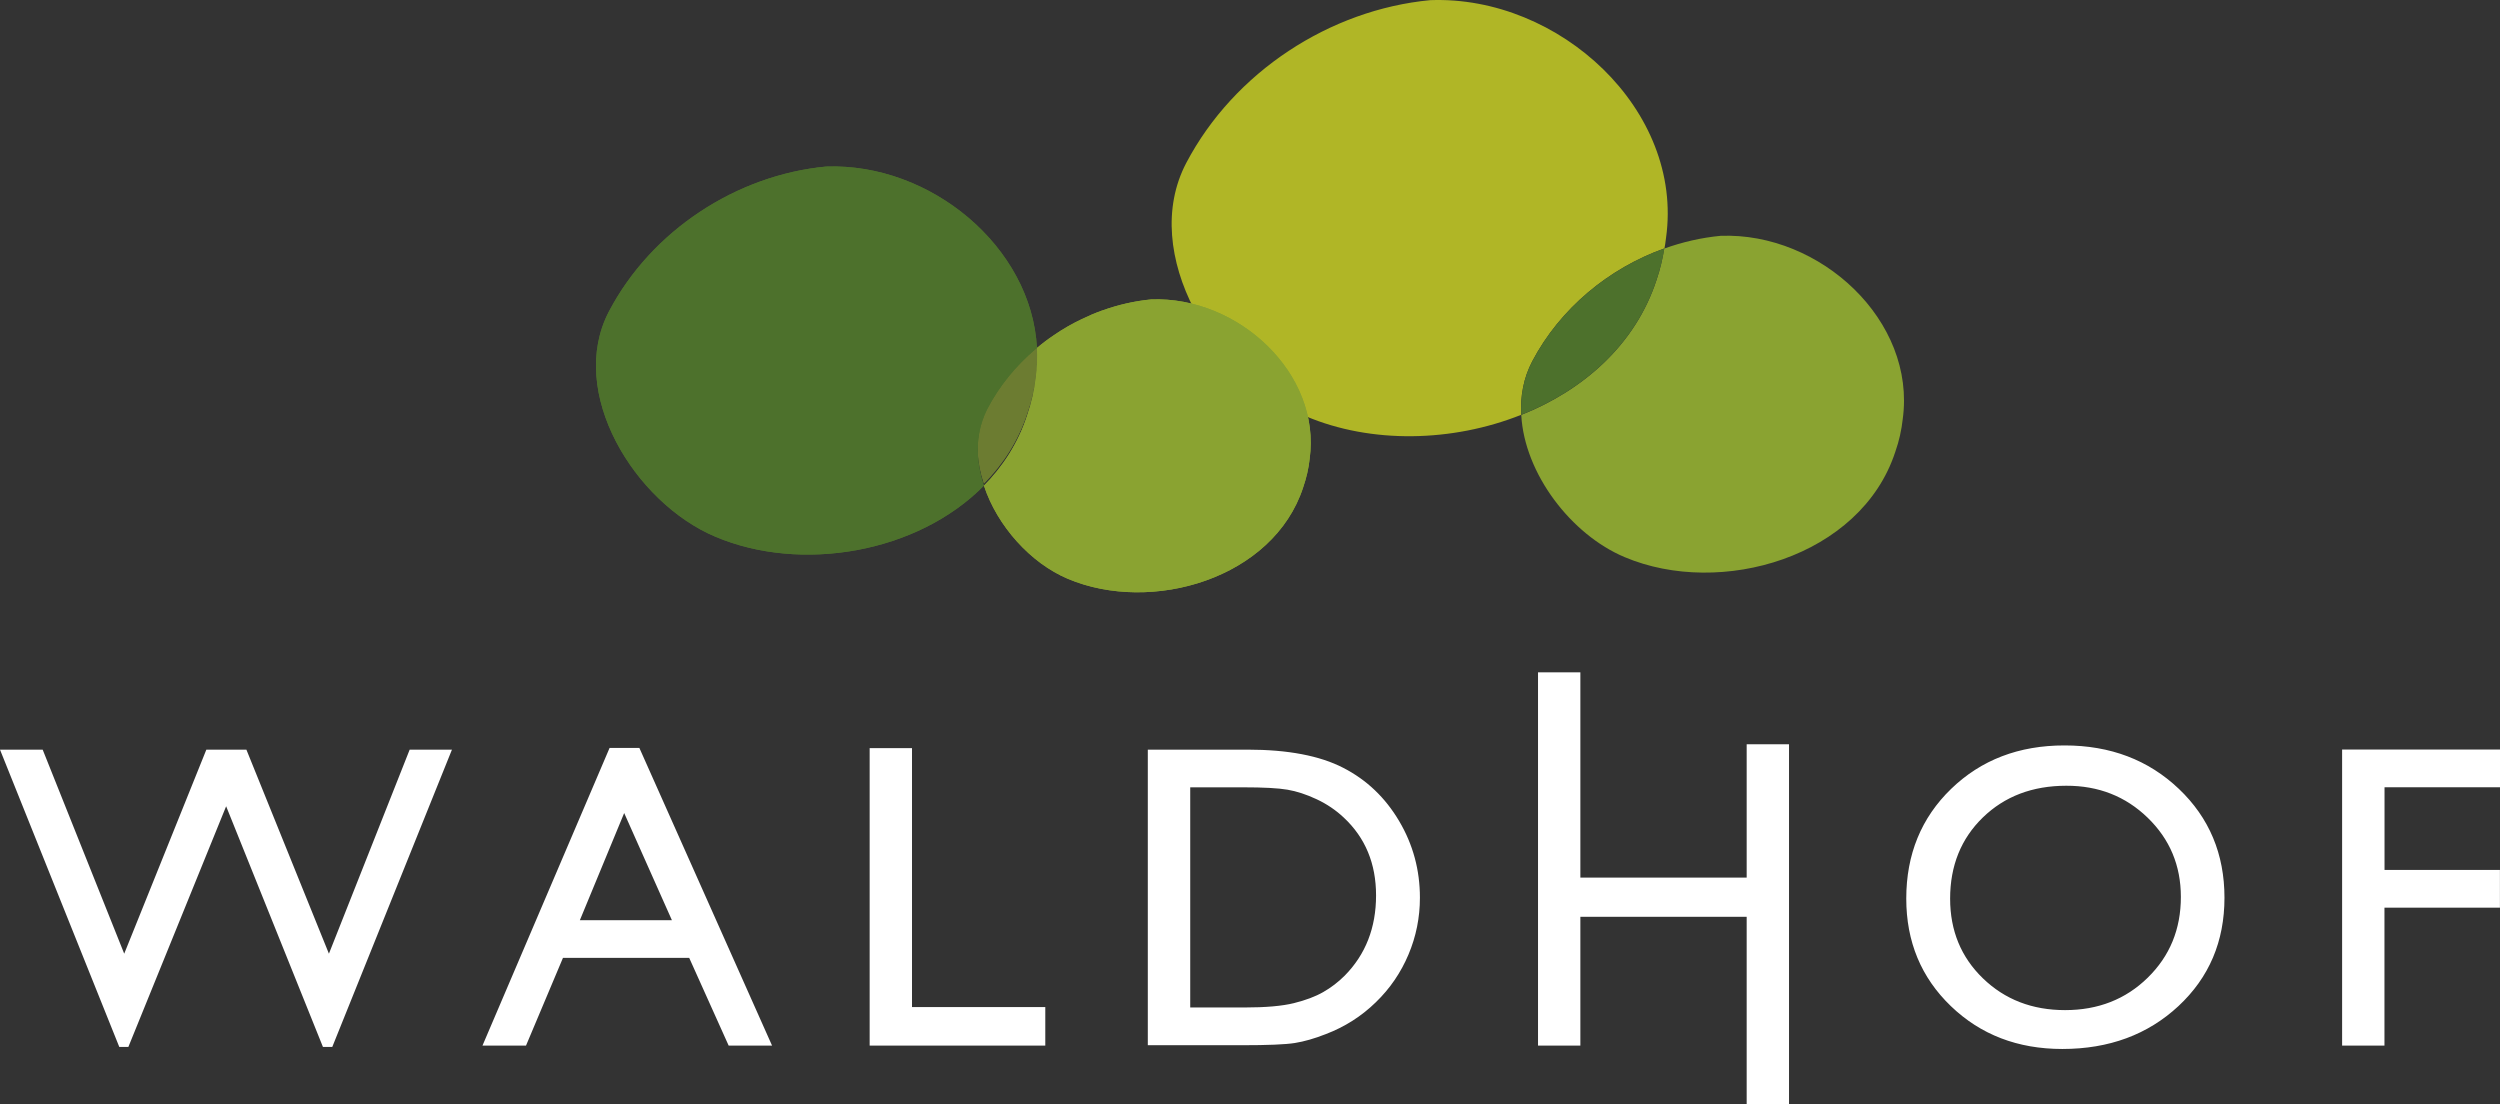
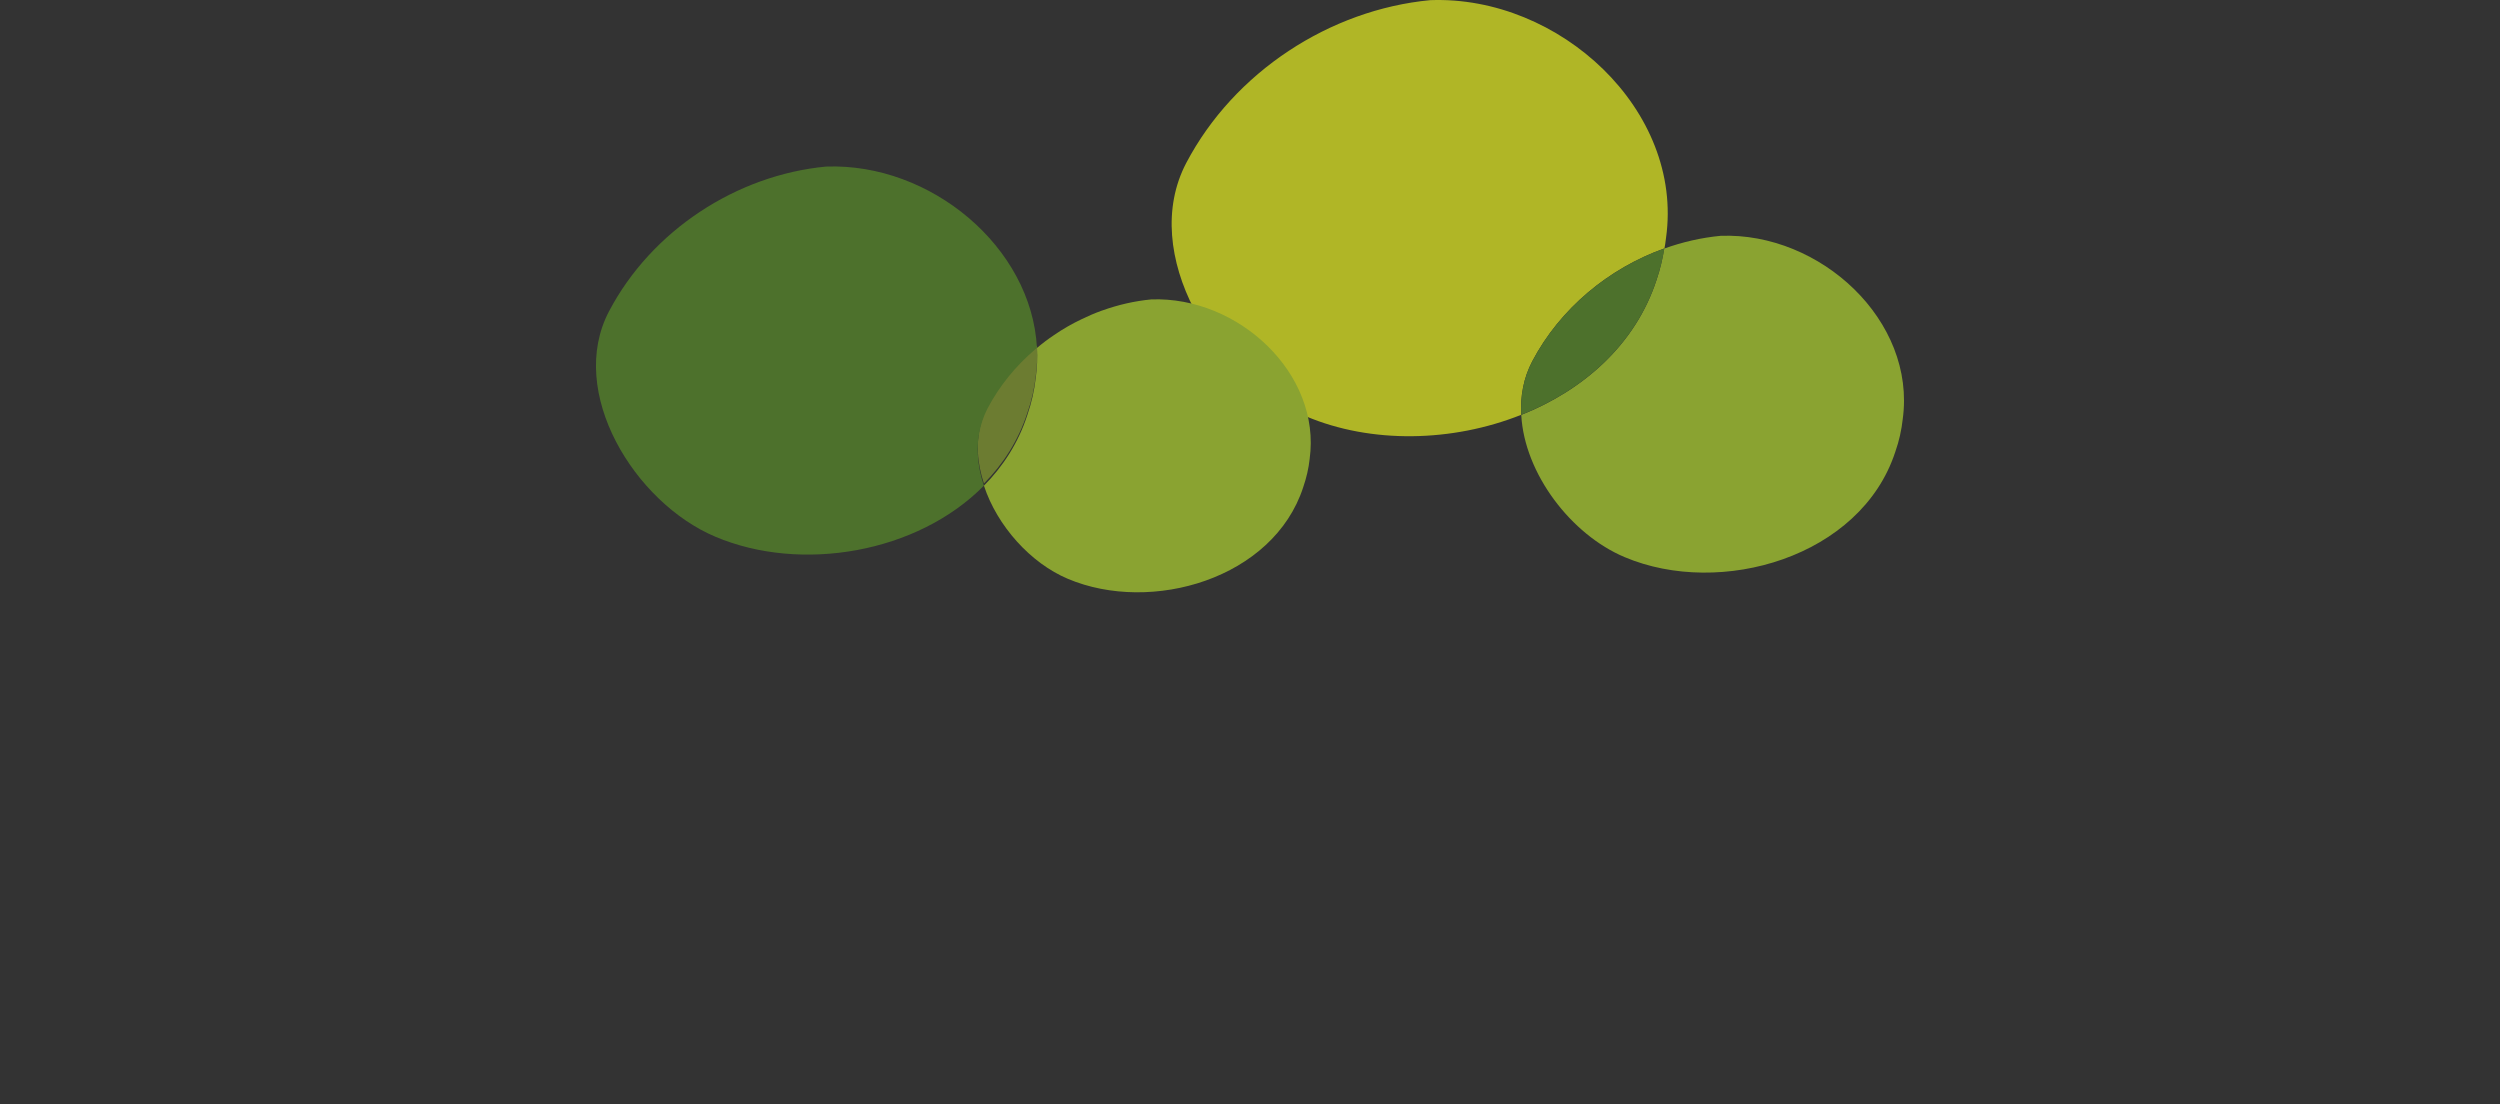
<svg xmlns="http://www.w3.org/2000/svg" width="380.18" height="167.92" enable-background="new 0 0 510.24 283.46" version="1.1" viewBox="0 0 380.18 167.92" xml:space="preserve">
  <rect x="0" y="0" width="380.18" height="167.92" fill="#333333" stroke="none" />
  <style type="text/css">.st0{fill:#524D47;}
	.st1{fill:#FFFFFF;}
	.st2{fill:#8AA331;}
	.st3{fill:#B0B626;}
	.st4{fill:#4D712C;}
	.st5{fill:none;stroke:#524D47;stroke-width:6.573;}
	.st6{opacity:0.66;}
</style>
-   <path class="st1" d="m356.17 159.01h6.44v-20.98h17.56v-5.74h-17.55v-12.57h17.56v-5.74h-24.01zm-29.56-34.65c3.36 3.26 5.04 7.27 5.04 12.04 0 4.9-1.68 8.99-5.04 12.28s-7.55 4.93-12.57 4.93c-5 0-9.16-1.61-12.49-4.83s-4.99-7.26-4.99-12.12c0-5 1.66-9.12 4.97-12.34 3.32-3.22 7.55-4.83 12.7-4.83 4.9-0.01 9.02 1.61 12.38 4.87m-29.89-4.4c-4.55 4.4-6.83 9.97-6.83 16.69 0 6.55 2.26 12 6.78 16.35s10.17 6.52 16.95 6.52c7.11 0 12.99-2.18 17.66-6.52 4.67-4.35 7-9.84 7-16.48s-2.31-12.16-6.94-16.56-10.42-6.6-17.37-6.6c-6.95-0.01-12.7 2.2-17.25 6.6m-31.1 13.5h-25.29v-31.22h-6.44v56.77h6.44v-19.59h25.29v28.5h6.44v-54.74h-6.44zm-69.83-13.37c1.4 0.24 2.87 0.72 4.43 1.45s2.94 1.67 4.14 2.8c3.26 3.05 4.9 6.99 4.9 11.82 0 4.92-1.59 8.99-4.77 12.21-0.99 0.99-2.08 1.82-3.27 2.5s-2.68 1.24-4.46 1.68-4.29 0.66-7.51 0.66h-8.25v-33.48h8.06c3.09 0 5.34 0.12 6.73 0.36m-6.99 38.86c3.99 0 6.7-0.11 8.12-0.34s2.97-0.67 4.67-1.34c2.9-1.1 5.45-2.72 7.64-4.86 2.15-2.08 3.8-4.5 4.96-7.25s1.74-5.63 1.74-8.64c0-4.21-1.05-8.1-3.16-11.66-2.11-3.57-4.94-6.27-8.51-8.1-3.57-1.84-8.41-2.76-14.53-2.76h-15.18v44.95zm-56.55 0.06h26.71v-5.86h-20.27v-39.38h-6.44zm-44.07-19.07 6.74-16.3 7.26 16.3zm-14.81 19.07h6.62l5.62-13.34h19.2l6 13.34h6.6l-20.18-45.27h-4.53zm-23.35-13.98-12.55-31.03h-6.09l-12.49 31.03-12.4-31.03h-6.49l18.14 45.21h1.38l14.87-36.6 14.72 36.6h1.42l18.2-45.21h-6.43z" />
  <path class="st2" d="m220.32 63.002c-0.04 0.64-0.04 1.28-0.01 1.93-0.04-0.65-0.04-1.29 0.01-1.93m11.03-2.03c0.04-0.68 0.13-1.36 0.26-2.02-0.13 0.66-0.21 1.34-0.26 2.02m0.4-2.52c0.12-0.51 0.24-1.02 0.42-1.52-0.18 0.5-0.3 1.01-0.42 1.52m6.81-11.16c-0.29 0.3-0.55 0.62-0.83 0.93 0.27-0.32 0.54-0.63 0.83-0.93m-3.41 4.2c0.23-0.33 0.48-0.65 0.72-0.98-0.25 0.33-0.49 0.64-0.72 0.98m6.09-6.78c0.08-0.07 0.16-0.15 0.24-0.22-0.09 0.07-0.16 0.15-0.24 0.22m3.4-2.6c0.37-0.25 0.75-0.48 1.12-0.72-0.37 0.24-0.75 0.47-1.12 0.72m3.52-2.11c0.41-0.22 0.82-0.44 1.24-0.64-0.42 0.2-0.83 0.42-1.24 0.64m4.3-1.96c0.21-0.08 0.42-0.18 0.63-0.26-0.21 0.08-0.41 0.18-0.63 0.26m9.2-2.18c-2.92 0.28-5.79 0.94-8.56 1.93-0.27 1.58-0.63 3.16-1.19 4.79-3.21 9.83-11.13 16.76-20.57 20.52 0.48 8.94 7.6 18.21 15.72 21.62 14.6 6.18 35.94 0 41.16-16.01 0.59-1.68 0.95-3.32 1.13-4.96 2.07-14.98-12.53-28.46-27.69-27.89" />
  <path class="st3" d="m217.51 0.022c-15.27 1.45-29.82 10.91-37.1 24.73-7.27 13.82 4.36 32.73 18.18 38.55 9.94 4.21 22.28 3.95 32.74-0.22-0.15-2.81 0.34-5.59 1.68-8.14 4.23-8.03 11.64-14.15 20.08-17.16-0.12 0.73-0.27 1.47-0.45 2.21 0.32-1.29 0.58-2.57 0.72-3.84 2.7-19.4-16.21-36.86-35.85-36.13z" />
  <path class="st4" d="m253.1 37.782c-8.44 3.02-15.85 9.13-20.08 17.16-1.34 2.55-1.83 5.33-1.68 8.14 9.44-3.76 17.36-10.69 20.57-20.52 0.56-1.61 0.92-3.2 1.19-4.78z" />
  <g class="st6" transform="translate(-66.78 -51.928)">
    <path class="st2" d="m224.48 104.51c-0.09 0.07-0.18 0.14-0.27 0.22-2.94 2.5-5.44 5.55-7.25 9-0.31 0.6-0.57 1.21-0.77 1.83-0.2 0.57-0.35 1.15-0.46 1.74-0.03 0.11-0.04 0.23-0.06 0.35-0.08 0.43-0.12 0.88-0.16 1.32-0.03 0.61-0.04 1.23-0.01 1.84 0.08 1.55 0.41 3.12 0.91 4.65 2.93-2.97 5.23-6.54 6.58-10.69 0.68-1.94 1.1-3.83 1.3-5.71 0.21-1.53 0.27-3.05 0.19-4.55z" />
-     <path class="st2" d="m224.48 104.51c-0.09 0.07-0.18 0.14-0.27 0.22-2.94 2.5-5.44 5.55-7.25 9-0.31 0.6-0.57 1.21-0.77 1.83-0.2 0.57-0.35 1.15-0.46 1.74-0.03 0.11-0.04 0.23-0.06 0.35-0.08 0.43-0.12 0.88-0.16 1.32-0.03 0.61-0.04 1.23-0.01 1.84 0.08 1.55 0.41 3.12 0.91 4.65 2.93-2.97 5.23-6.54 6.58-10.69 0.68-1.94 1.1-3.83 1.3-5.71 0.21-1.53 0.27-3.05 0.19-4.55z" />
  </g>
  <path class="st4" d="m125.61 25.332c-13.58 1.29-26.52 9.7-32.99 22-6.47 12.29 3.88 29.11 16.17 34.29 13.04 5.52 30.73 2.48 40.83-7.76-0.51-1.53-0.83-3.1-0.91-4.65-0.03-0.62-0.03-1.23 0.01-1.84 0.03-0.44 0.08-0.89 0.16-1.32 0.02-0.11 0.03-0.23 0.06-0.35 0.11-0.59 0.26-1.17 0.46-1.74 0.2-0.62 0.46-1.23 0.77-1.83 1.81-3.45 4.31-6.5 7.25-9 0.09-0.08 0.18-0.14 0.27-0.22-0.79-15.33-16.16-28.17-32.08-27.58z" />
-   <path class="st4" d="m125.61 25.332c-13.58 1.29-26.52 9.7-32.99 22-6.47 12.29 3.88 29.11 16.17 34.29 13.04 5.52 30.73 2.48 40.83-7.76-0.51-1.53-0.83-3.1-0.91-4.65-0.03-0.62-0.03-1.23 0.01-1.84 0.03-0.44 0.08-0.89 0.16-1.32 0.02-0.11 0.03-0.23 0.06-0.35 0.11-0.59 0.26-1.17 0.46-1.74 0.2-0.62 0.46-1.23 0.77-1.83 1.81-3.45 4.31-6.5 7.25-9 0.09-0.08 0.18-0.14 0.27-0.22-0.79-15.33-16.16-28.17-32.08-27.58z" />
-   <path class="st2" d="m175.08 45.532c-2.53 0.24-5.04 0.82-7.44 1.68-0.03 0.01-0.06 0.03-0.1 0.03-1.06 0.38-2.1 0.83-3.12 1.33-1.43 0.68-2.82 1.48-4.14 2.39-0.9 0.6-1.76 1.25-2.58 1.95 0.08 1.5 0.02 3.02-0.19 4.55-0.21 1.88-0.63 3.77-1.3 5.71-1.35 4.15-3.65 7.72-6.58 10.69 2.02 6.14 7.11 11.78 12.76 14.16 12.7 5.37 31.25 0 35.79-13.92 0.5-1.46 0.83-2.89 0.98-4.3 1.8-13.03-10.89-24.76-24.08-24.27z" />
  <path class="st2" d="m175.08 45.532c-2.53 0.24-5.04 0.82-7.44 1.68-0.03 0.01-0.06 0.03-0.1 0.03-1.06 0.38-2.1 0.83-3.12 1.33-1.43 0.68-2.82 1.48-4.14 2.39-0.9 0.6-1.76 1.25-2.58 1.95 0.08 1.5 0.02 3.02-0.19 4.55-0.21 1.88-0.63 3.77-1.3 5.71-1.35 4.15-3.65 7.72-6.58 10.69 2.02 6.14 7.11 11.78 12.76 14.16 12.7 5.37 31.25 0 35.79-13.92 0.5-1.46 0.83-2.89 0.98-4.3 1.8-13.03-10.89-24.76-24.08-24.27z" />
</svg>